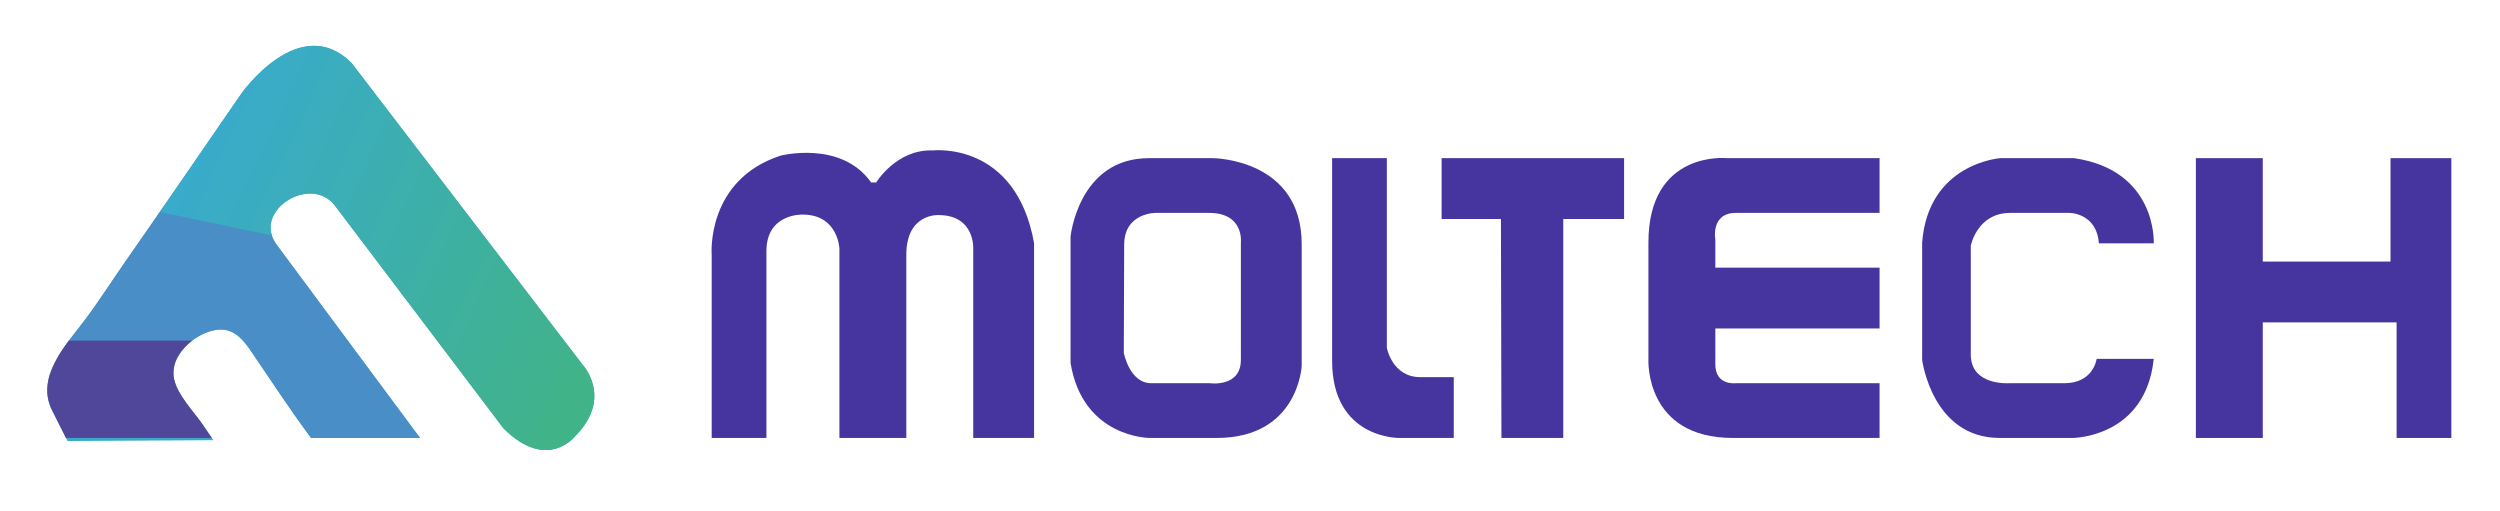
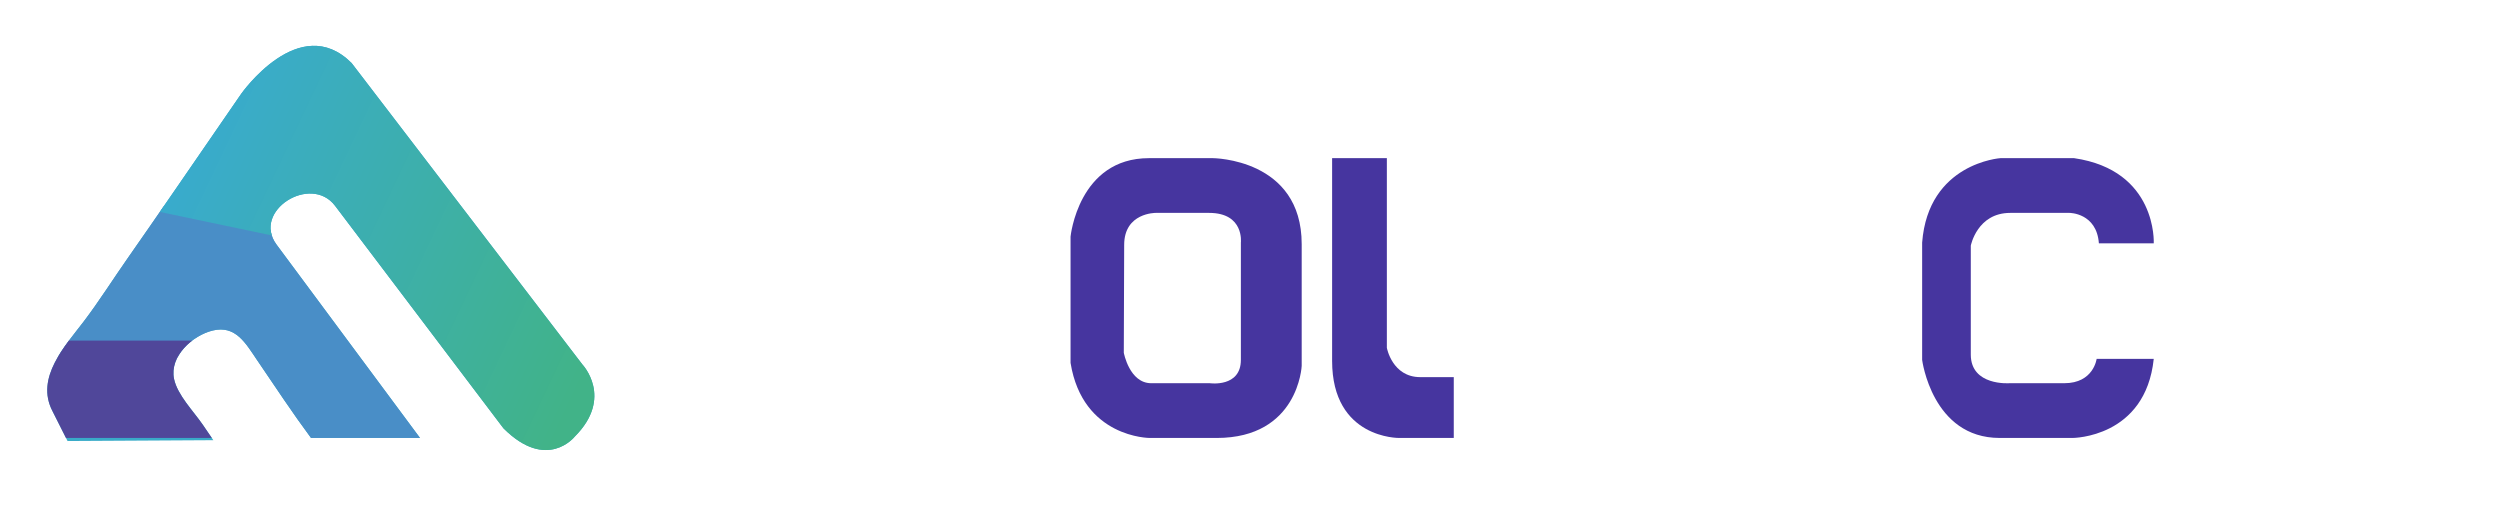
<svg xmlns="http://www.w3.org/2000/svg" xmlns:xlink="http://www.w3.org/1999/xlink" version="1.1" id="ArivaLOGO" x="0px" y="0px" width="411px" height="84px" viewBox="0 0 411 84" enable-background="new 0 0 411 84" xml:space="preserve">
  <g>
    <defs>
      <path id="XMLID_8_" d="M11.105,72.506c0,0-2.468-4.905-2.472-4.911c-2.887-5.523,2.135-10.784,5.163-14.784    c2.526-3.333,4.792-6.93,7.193-10.36c5.122-7.319,10.165-14.7,15.237-22.055c1.141-1.653,2.266-3.318,3.418-4.962    c0.002-0.003,9.576-13.655,18.162-5.069l37.929,49.542c0,0,5.189,5.435-1.236,11.86c0,0-4.571,5.806-11.736-1.36    c0,0-27.554-36.411-27.675-36.57c-3.994-5.277-13.696,0.837-9.637,6.357L69.05,72H51.135c-2.971-4-5.944-8.493-8.914-12.867    c-1.805-2.658-3.486-5.718-7.249-4.797c-3.329,0.813-7.138,4.226-6.356,7.972c0.547,2.624,3.221,5.325,4.703,7.492    c0.583,0.852,1.167,1.719,1.754,2.567L11.105,72.506z" />
    </defs>
    <use xlink:href="#XMLID_8_" overflow="visible" fill="#39ABC8" />
    <clipPath id="XMLID_2_">
      <use xlink:href="#XMLID_8_" overflow="visible" />
    </clipPath>
    <polygon clip-path="url(#XMLID_2_)" fill="#498EC7" points="24.366,33.382 46.234,38.201 70.429,72.815 50.651,73.32    37.796,56.274 31.367,58.668 8.634,58.668  " />
-     <path clip-path="url(#XMLID_2_)" fill="#50479A" d="M9.128,56h23.227c0,0-4.777,3.965-0.988,8.247L36.638,72H10.117   C10.117,72,4.515,64,9.128,56z" />
+     <path clip-path="url(#XMLID_2_)" fill="#50479A" d="M9.128,56h23.227c0,0-4.777,3.965-0.988,8.247L36.638,72H10.117   C10.117,72,4.515,64,9.128,56" />
    <linearGradient id="SVGID_1_" gradientUnits="userSpaceOnUse" x1="32.779" y1="22.444" x2="99.735" y2="54.153">
      <stop offset="0" style="stop-color:#39ABCC" />
      <stop offset="1" style="stop-color:#41B388" />
    </linearGradient>
    <path clip-path="url(#XMLID_2_)" fill="url(#SVGID_1_)" d="M24.448,34.454l22.733,4.777c0,0-1.482-5.766,2.307-5.601   c0,0,2.635-1.977,4.942,1.153l26.192,35.252c0,0,7.249,8.566,14.826,1.813c0,0,6.096-4.613,1.154-12.19L60.854,12.873   c-2.24-5.129-10.873-12.025-19.604-2.471L24.448,34.454z" />
  </g>
-   <path fill="#46359F" d="M117,72V41.866c0,0-0.975-12.233,11.298-16.271c0,0,9.979-2.595,14.922,4.405h0.823  c0,0,3.341-5.516,9.354-5.269c0,0,13.603-1.563,16.603,15.24V72h-10V40.878c0,0,0.307-5.519-5.706-5.519c0,0-5.294-0.33-5.294,6.506  V72h-11V40.878c0,0-0.193-5.6-6.042-5.6c0,0-5.958-0.248-5.958,6.013V72H117z" />
  <path fill="#46359F" d="M176,59.657V38.901c0,0,1.278-12.901,12.892-12.901h10.5c0,0,14.607,0.052,14.607,14.137v20.015  c0,0-0.522,11.849-13.988,11.849h-10.996C189.016,72,178,72.012,176,59.657z M184.753,57.993c0,0,0.926,5.007,4.509,5.007h9.637  c0,0,5.101,0.734,5.101-3.837V39.889c0,0,0.583-4.889-5.225-4.889h-8.771c0,0-5.189-0.056-5.189,5.257L184.753,57.993z" />
  <path fill="#46359F" d="M228,26v31.186c0,0,0.881,4.814,5.493,4.814H239v10h-8.966c0,0-11.034,0.176-11.034-12.672V26H228z" />
-   <polygon fill="#46359F" points="246.754,36 237,36 237,26 267,26 267,36 257,36 257,72 246.836,72 " />
-   <path fill="#46359F" d="M271,39.889v19.274c0,0-0.607,12.837,13.889,12.837H309v-9h-23.616c0,0-3.384,0.447-3.384-3.094V54h27V44  h-27v-4.605c0,0-0.818-4.395,3.384-4.395H309v-9h-25.1C283.9,26,271,24.649,271,39.889z" />
  <path fill="#46359F" d="M316,39.889v19.274c0,0,1.63,12.837,12.748,12.837h11.985c0,0,11.983,0,13.343-13h-9.39c0,0-0.494,4-5.313,4  h-9.019c0,0-6.355,0.487-6.355-4.702V40.383c0,0,1.043-5.383,6.479-5.383h9.761c0,0,4.447,0,4.818,5h9.019c0,0,0.618-12-13.096-14  h-12.107C328.873,26,317,26.792,316,39.889z" />
-   <polygon fill="#46359F" points="361,26 361,72 372,72 372,53 394,53 394,72 403,72 403,26 393,26 393,43 372,43 372,26 " />
</svg>